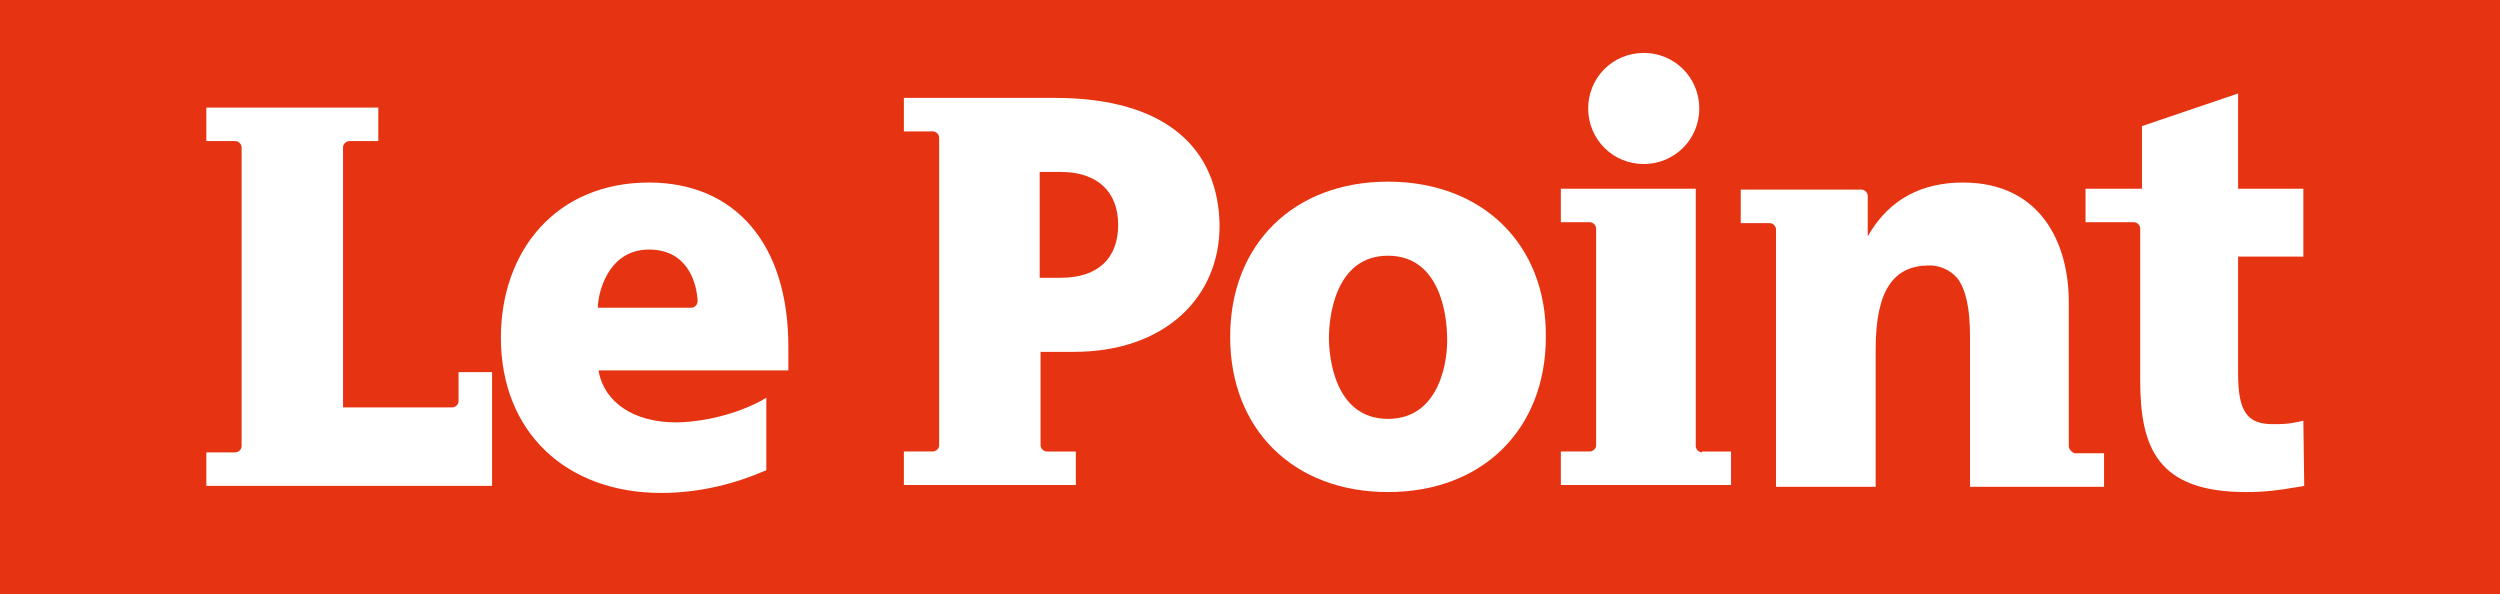
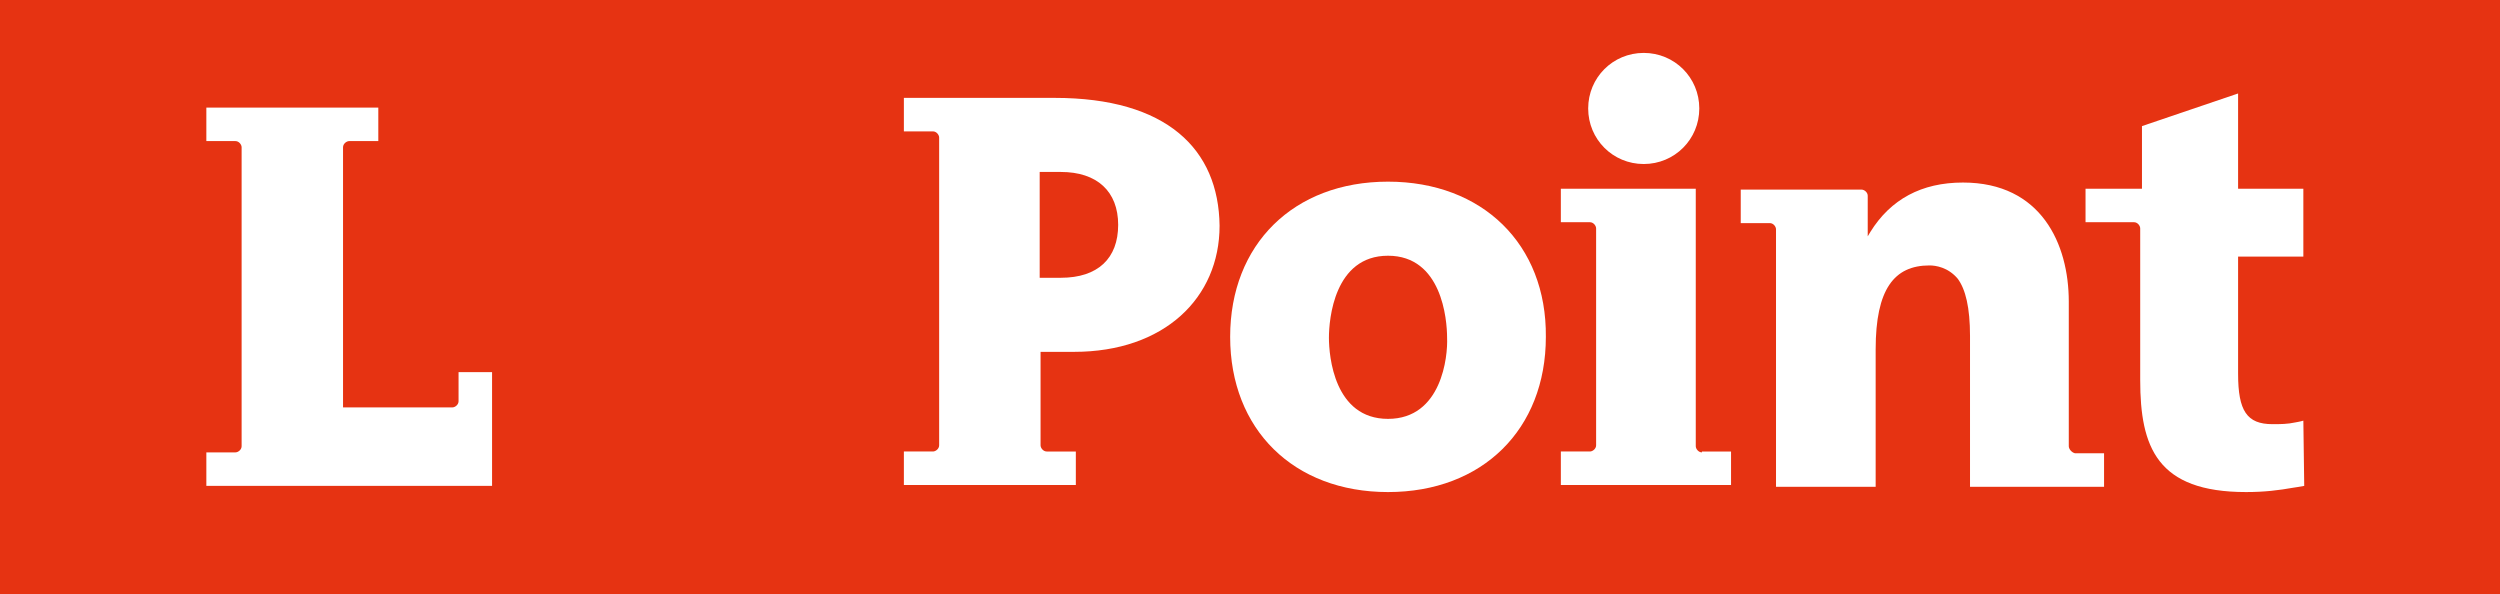
<svg xmlns="http://www.w3.org/2000/svg" version="1.1" x="0px" y="0px" viewBox="0 0 283.5 67.4" style="enable-background:new 0 0 283.5 67.4;" xml:space="preserve">
  <style type="text/css">
	.st0{fill:#E63312;}
	.st1{fill:#FFFFFF;}
</style>
  <g id="Calque_2">
</g>
  <g id="Calque_3">
    <rect class="st0" width="283.5" height="67.4" />
    <g>
      <path class="st1" d="M261.2,47.7c-0.3,0.1-0.9,0.2-0.9,0.2c-0.9,0.2-1.7,0.2-2.6,0.2c-2.9,0-3.9-1.5-3.9-5.7V29.1h7.4v-7.7h-7.4    V10.6l-10.9,3.7v7.1h-6.4v3.8h5.5v0c0.4,0,0.7,0.4,0.7,0.7v17.2c0,7.6,1.9,12.7,12,12.7c2.1,0,3.7-0.2,5.4-0.5    c0,0,0.7-0.1,1.2-0.2L261.2,47.7L261.2,47.7z" />
      <path class="st1" d="M157.4,20.6c-10.7,0-17.9,7.1-17.9,17.6c0,10.5,7.2,17.6,17.9,17.6c10.7,0,17.9-7.1,17.9-17.6    C175.4,27.7,168.1,20.6,157.4,20.6z M157.4,47.5c-6.1,0-6.7-7.1-6.7-9.2c0-2.1,0.6-9.3,6.7-9.3c6.1,0,6.7,7.2,6.7,9.3    C164.2,40.4,163.5,47.5,157.4,47.5z" />
      <path class="st1" d="M186.4,18.6c3.5,0,6.3-2.8,6.3-6.3S189.9,6,186.4,6c-3.5,0-6.3,2.8-6.3,6.3S182.9,18.6,186.4,18.6z" />
      <path class="st1" d="M193,51.3c-0.4,0-0.7-0.4-0.7-0.7h0V21.4l-15.3,0v3.8h3.3v0c0.4,0,0.7,0.4,0.7,0.7v24.6l0,0    c0,0.4-0.4,0.7-0.7,0.7l0,0H177v3.8h19.3v-3.8H193L193,51.3z" />
      <path class="st1" d="M234.6,50.6L234.6,50.6l0-16.4c0-6.5-3.1-13.5-12-13.5c-4.7,0-8.2,1.9-10.5,5.6l-0.3,0.5v-4.6l0,0    c0-0.4-0.4-0.7-0.7-0.7l-13.7,0v3.8h3.3v0c0.4,0,0.7,0.4,0.7,0.7v29.2l11.3,0l0-15.6c0-6.8,2.1-9.5,6.1-9.5c0.7,0,2.1,0.2,3.2,1.5    c0.9,1.2,1.4,3.3,1.4,6.5v17.1l15.2,0v-3.8h-3.3C234.9,51.3,234.6,50.9,234.6,50.6z" />
-       <path class="st1" d="M73.6,20.7c-10.6,0-16.8,7.8-16.8,17.6c0,10.6,7.3,17.6,18.2,17.6c4.4,0,8.5-1.1,11.7-2.5c0,0,0.1,0,0.2-0.1    v-8.2c-0.2,0.1-0.5,0.3-0.5,0.3c-3.9,2.1-8.1,2.5-9.7,2.5c-4.9,0-8.1-2.3-8.8-5.7l0-0.2c0,0,21.2,0,21.5,0c0-0.3,0-2.4,0-2.4    C89.5,27.6,83.3,20.7,73.6,20.7z M67.8,34.8l0-0.2c0.2-2.3,1.6-6.3,5.8-6.3c4.1,0,5.3,3.3,5.5,5.6l0,0c0.1,0.6-0.3,1-0.7,1H67.8z" />
      <path class="st1" d="M119.6,11.1l-17.1,0v3.8h3.3v0c0.4,0,0.7,0.4,0.7,0.7v34.9c0,0.4-0.4,0.7-0.7,0.7l0,0h-3.3v3.8H122v-3.8h-3.3    l0,0c-0.4,0-0.7-0.4-0.7-0.7l0,0V39.9h3.8c10.2,0,16.5-6.1,16.5-14.3C138.2,16.9,132.3,11.1,119.6,11.1z M120.3,31.5h-2.4V19.5    h2.4c4.1,0,6.5,2.2,6.5,6C126.8,29.3,124.5,31.5,120.3,31.5z" />
      <path class="st1" d="M52,45.5L52,45.5c0,0.4-0.4,0.7-0.7,0.7v0l-12.4,0V16.7c0-0.4,0.4-0.7,0.7-0.7v0h3.3v-3.8l-19.5,0V16h3.3v0    c0.4,0,0.7,0.4,0.7,0.7v33.9c0,0.4-0.4,0.7-0.7,0.7v0h-3.3v3.8l32.4,0V42.2v0H52V45.5z" />
    </g>
  </g>
</svg>